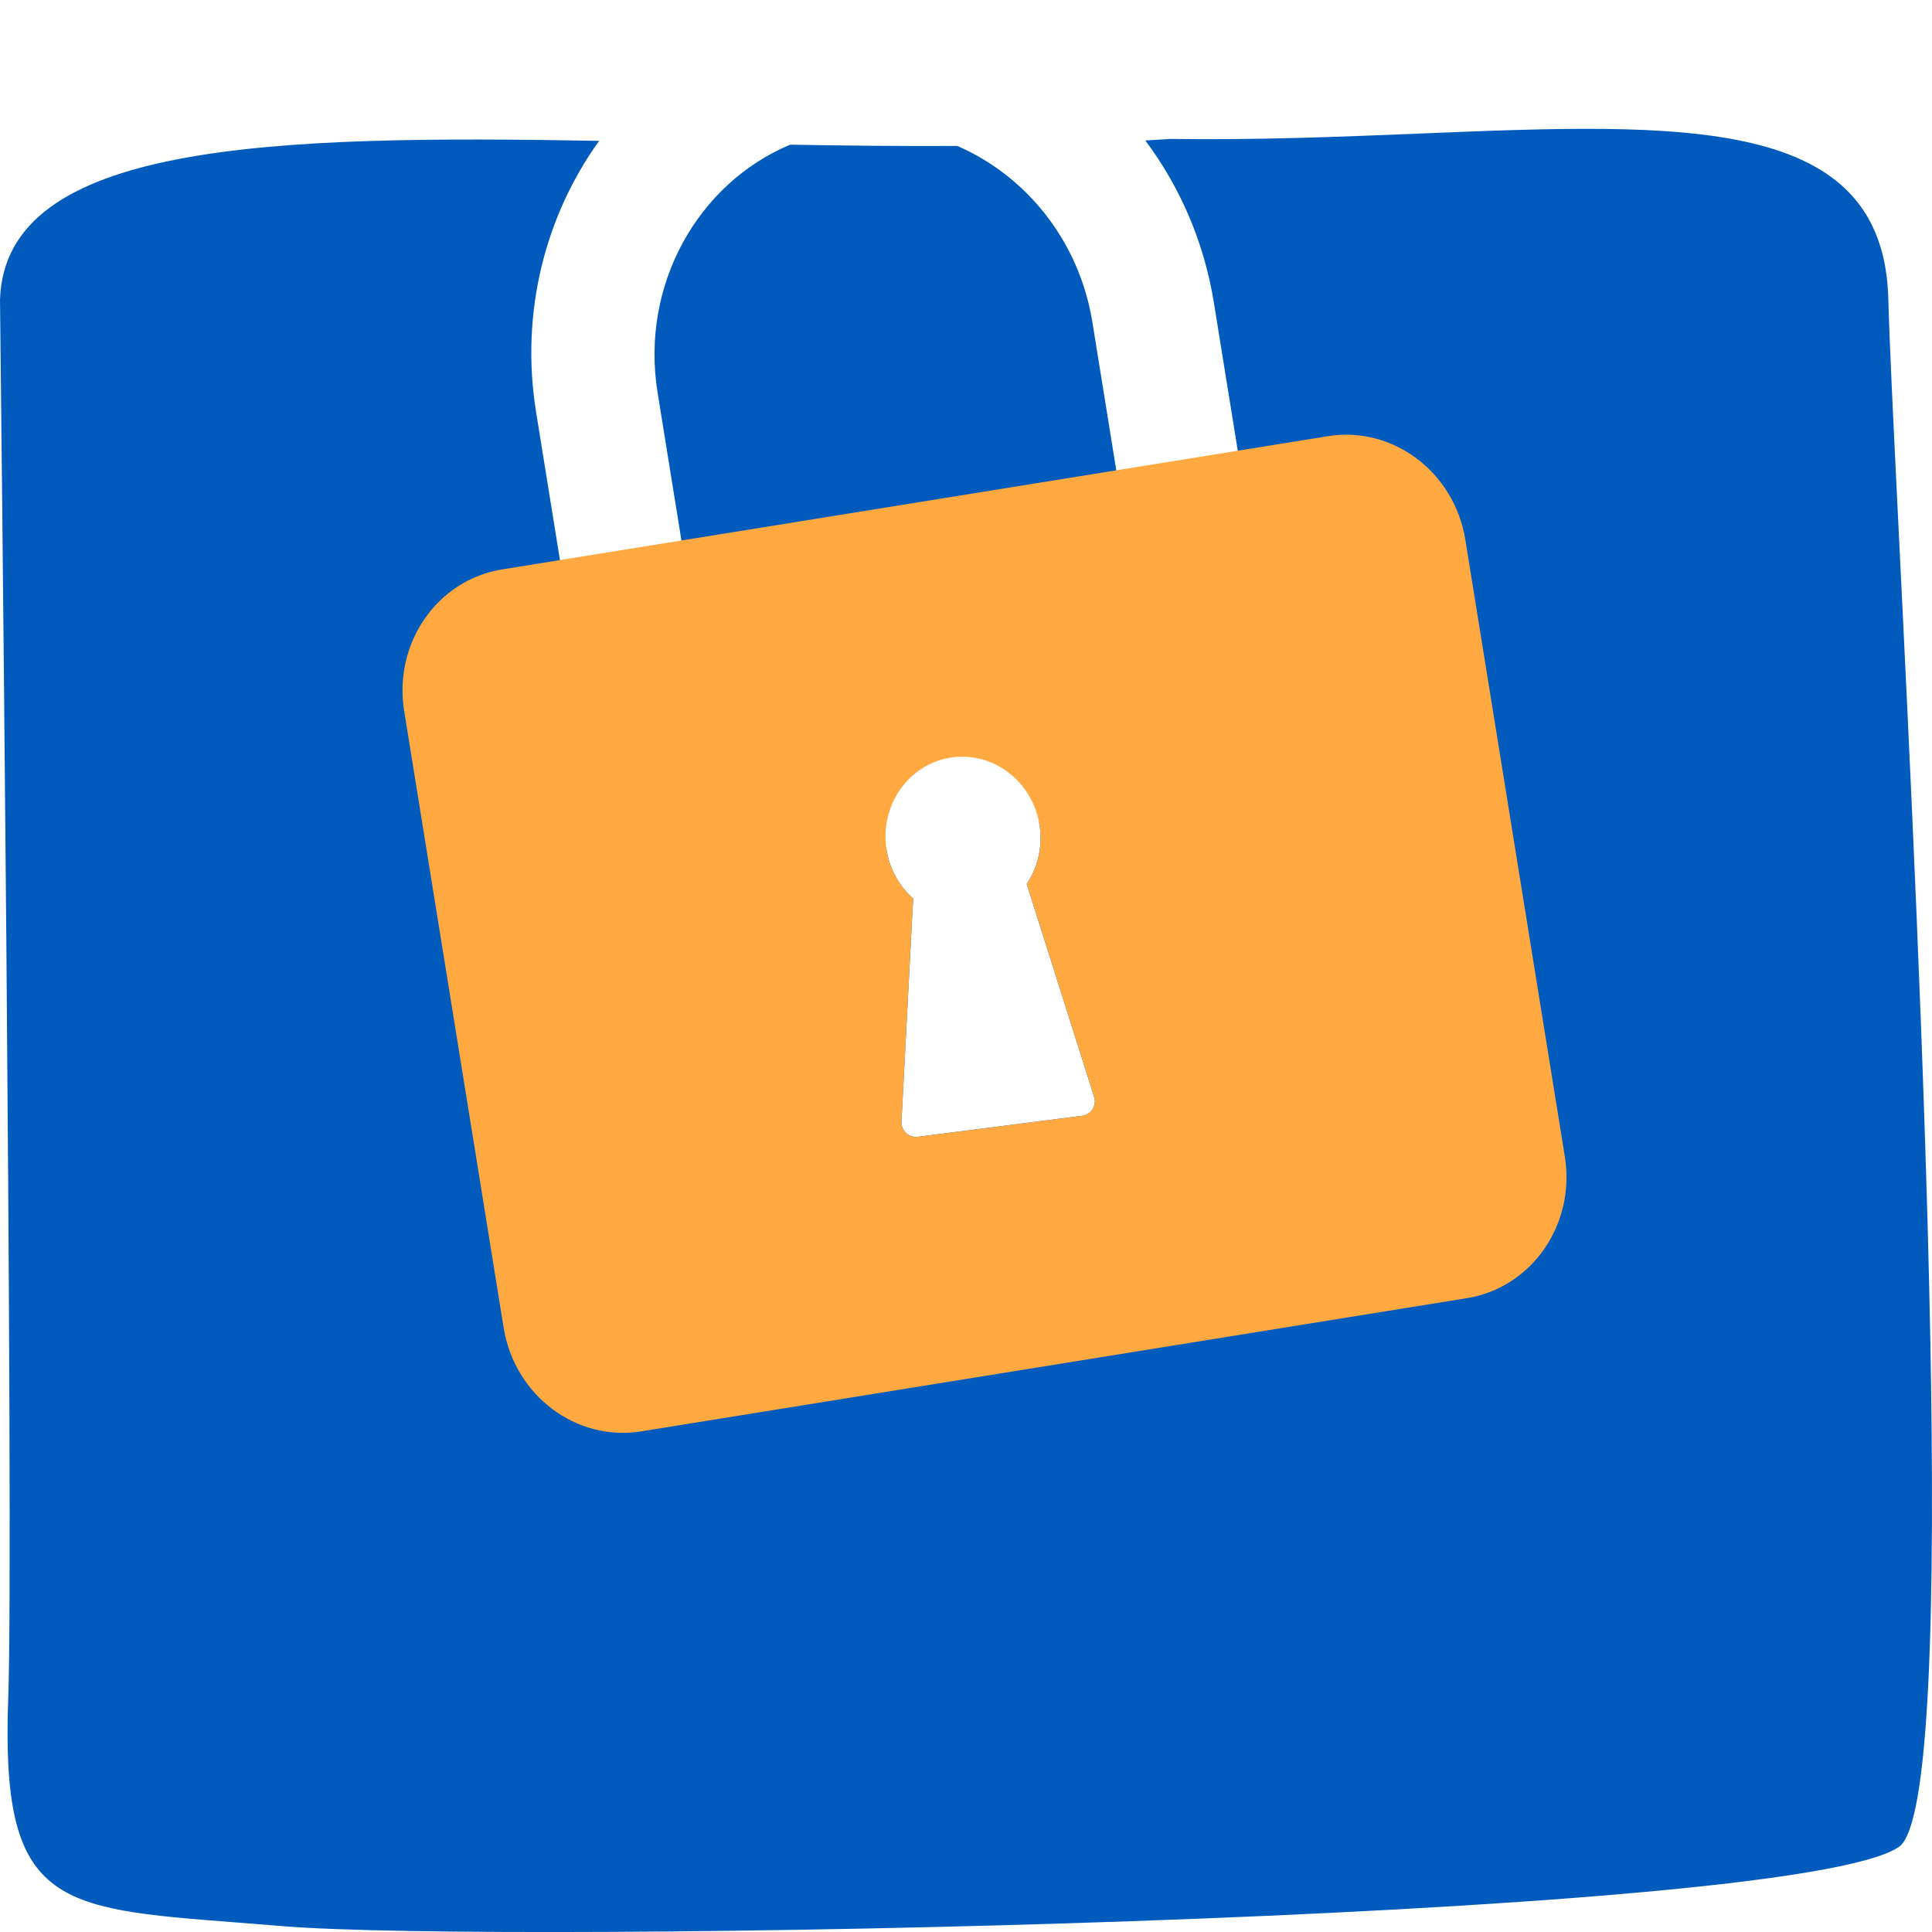
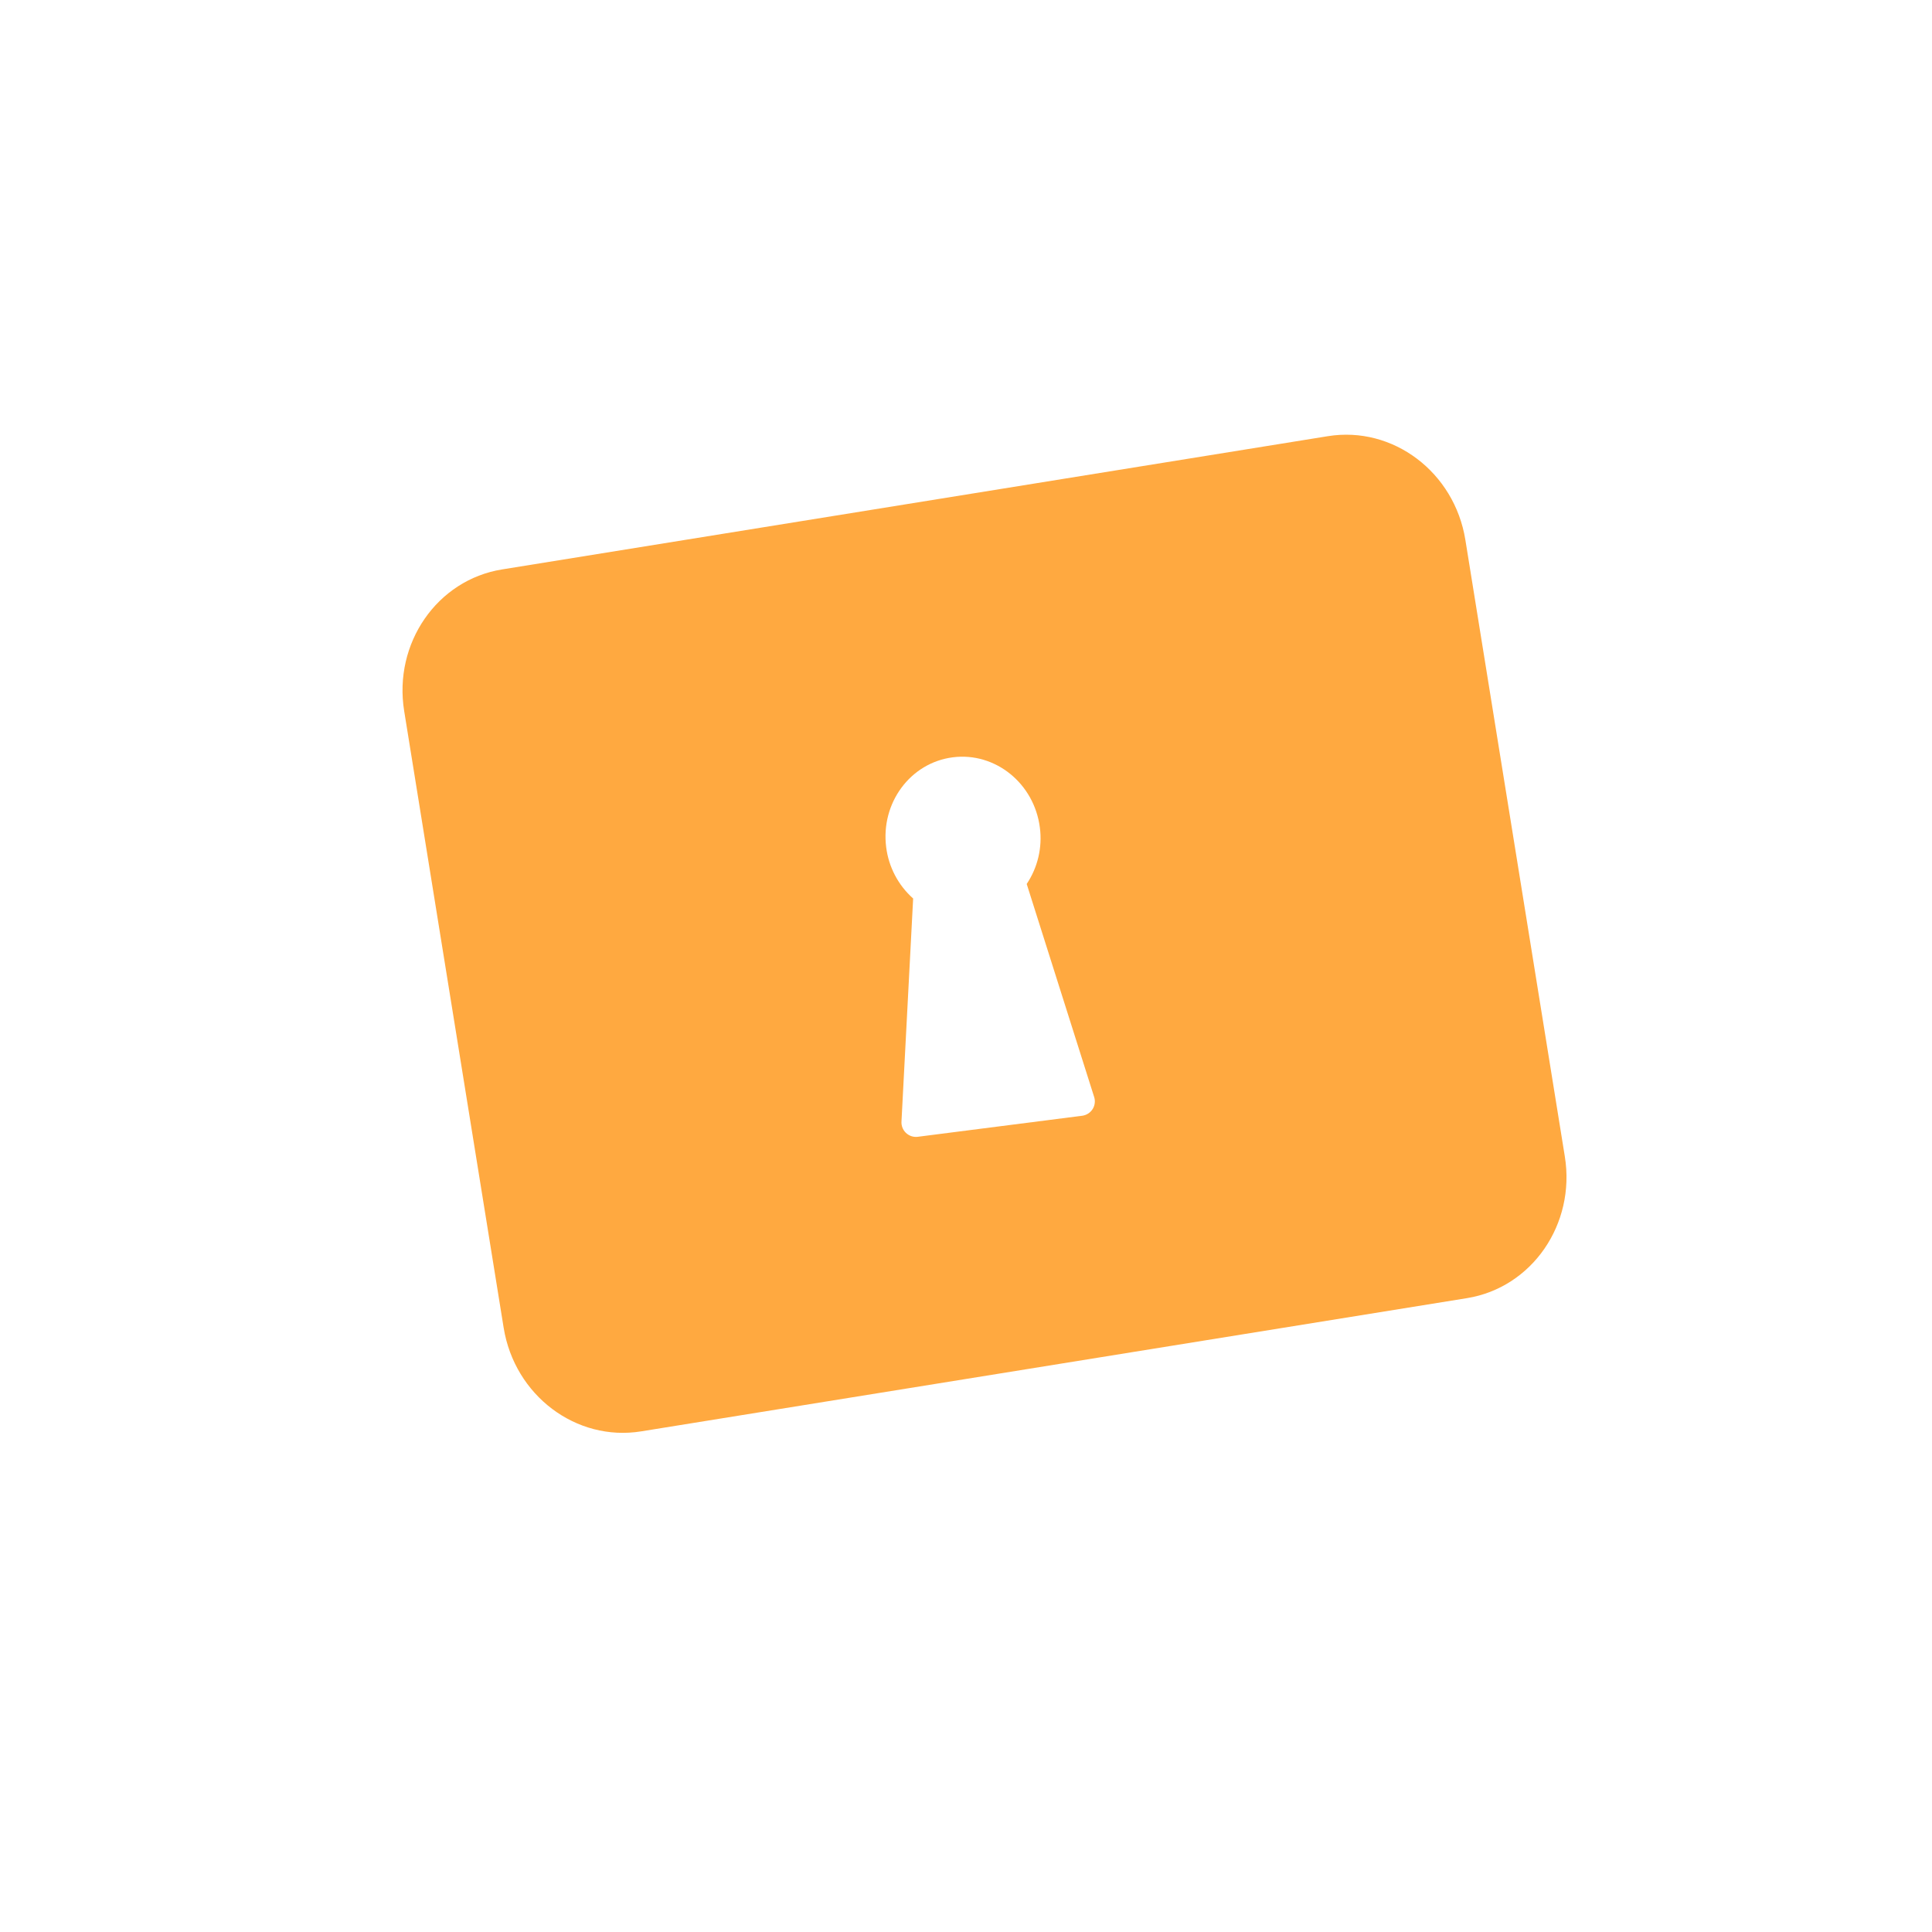
<svg xmlns="http://www.w3.org/2000/svg" width="64" height="64" viewBox="0 0 64 64" fill="none">
-   <path fill-rule="evenodd" clip-rule="evenodd" d="M29.356 28.066L20.319 29.524L17.759 13.652C17.225 10.344 18.067 7.139 19.848 4.666C9.009 4.472 0.175 4.709 0 9.923C0 9.923 0.468 51.005 0.273 56.252C0.02 63.082 1.815 63.22 7.809 63.682L7.81 63.682C8.299 63.72 8.817 63.76 9.364 63.806C16.54 64.408 59.355 63.641 62.907 61.178C64.97 59.746 63.608 32.044 62.899 17.631L62.899 17.631L62.899 17.631V17.631L62.899 17.629V17.629V17.628C62.722 14.019 62.585 11.244 62.554 9.923C62.408 3.796 55.803 4.066 47.033 4.424C44.434 4.53 41.644 4.644 38.776 4.602C38.498 4.62 38.22 4.638 37.94 4.654C39.081 6.177 39.886 8.004 40.212 10.03L42.773 25.902L34.421 27.249C34.432 27.304 34.44 27.359 34.448 27.415C34.533 28.07 34.378 28.734 34.011 29.283L36.243 36.33C36.265 36.396 36.273 36.467 36.265 36.537C36.258 36.606 36.235 36.674 36.199 36.734C36.162 36.794 36.113 36.845 36.055 36.884C35.997 36.923 35.931 36.949 35.861 36.959L30.391 37.659C30.321 37.666 30.251 37.658 30.184 37.635C30.118 37.612 30.058 37.575 30.007 37.526C29.957 37.477 29.918 37.417 29.893 37.352C29.868 37.286 29.858 37.216 29.863 37.146L30.249 29.765C29.755 29.326 29.438 28.722 29.356 28.066C29.356 28.066 29.356 28.066 29.356 28.066ZM21.783 13.003C21.21 9.449 23.111 6.079 26.174 4.793C28.01 4.824 29.866 4.845 31.713 4.835C33.99 5.823 35.752 7.975 36.188 10.679L38.072 22.357L23.667 24.681L21.783 13.003Z" fill="#005BBD" />
  <path fill-rule="evenodd" clip-rule="evenodd" d="M48.542 17.883L51.837 38.311C52.199 40.555 50.747 42.655 48.594 43.003L21.238 47.416C19.085 47.763 17.046 46.226 16.684 43.982L13.389 23.554C13.027 21.31 14.479 19.21 16.632 18.863L43.988 14.449C46.141 14.102 48.18 15.639 48.542 17.883ZM34.447 27.415C34.533 28.07 34.378 28.734 34.011 29.283L36.242 36.329C36.265 36.396 36.273 36.466 36.265 36.536C36.258 36.606 36.235 36.673 36.199 36.733C36.162 36.793 36.113 36.844 36.055 36.883C35.997 36.922 35.93 36.948 35.861 36.959L30.391 37.659C30.321 37.666 30.25 37.658 30.184 37.635C30.118 37.611 30.058 37.574 30.007 37.525C29.957 37.476 29.918 37.417 29.893 37.351C29.868 37.286 29.858 37.215 29.863 37.145L30.249 29.764C29.755 29.325 29.438 28.721 29.356 28.066C29.169 26.601 30.156 25.267 31.562 25.087C32.968 24.907 34.26 25.949 34.447 27.415Z" fill="#FFA940" />
</svg>